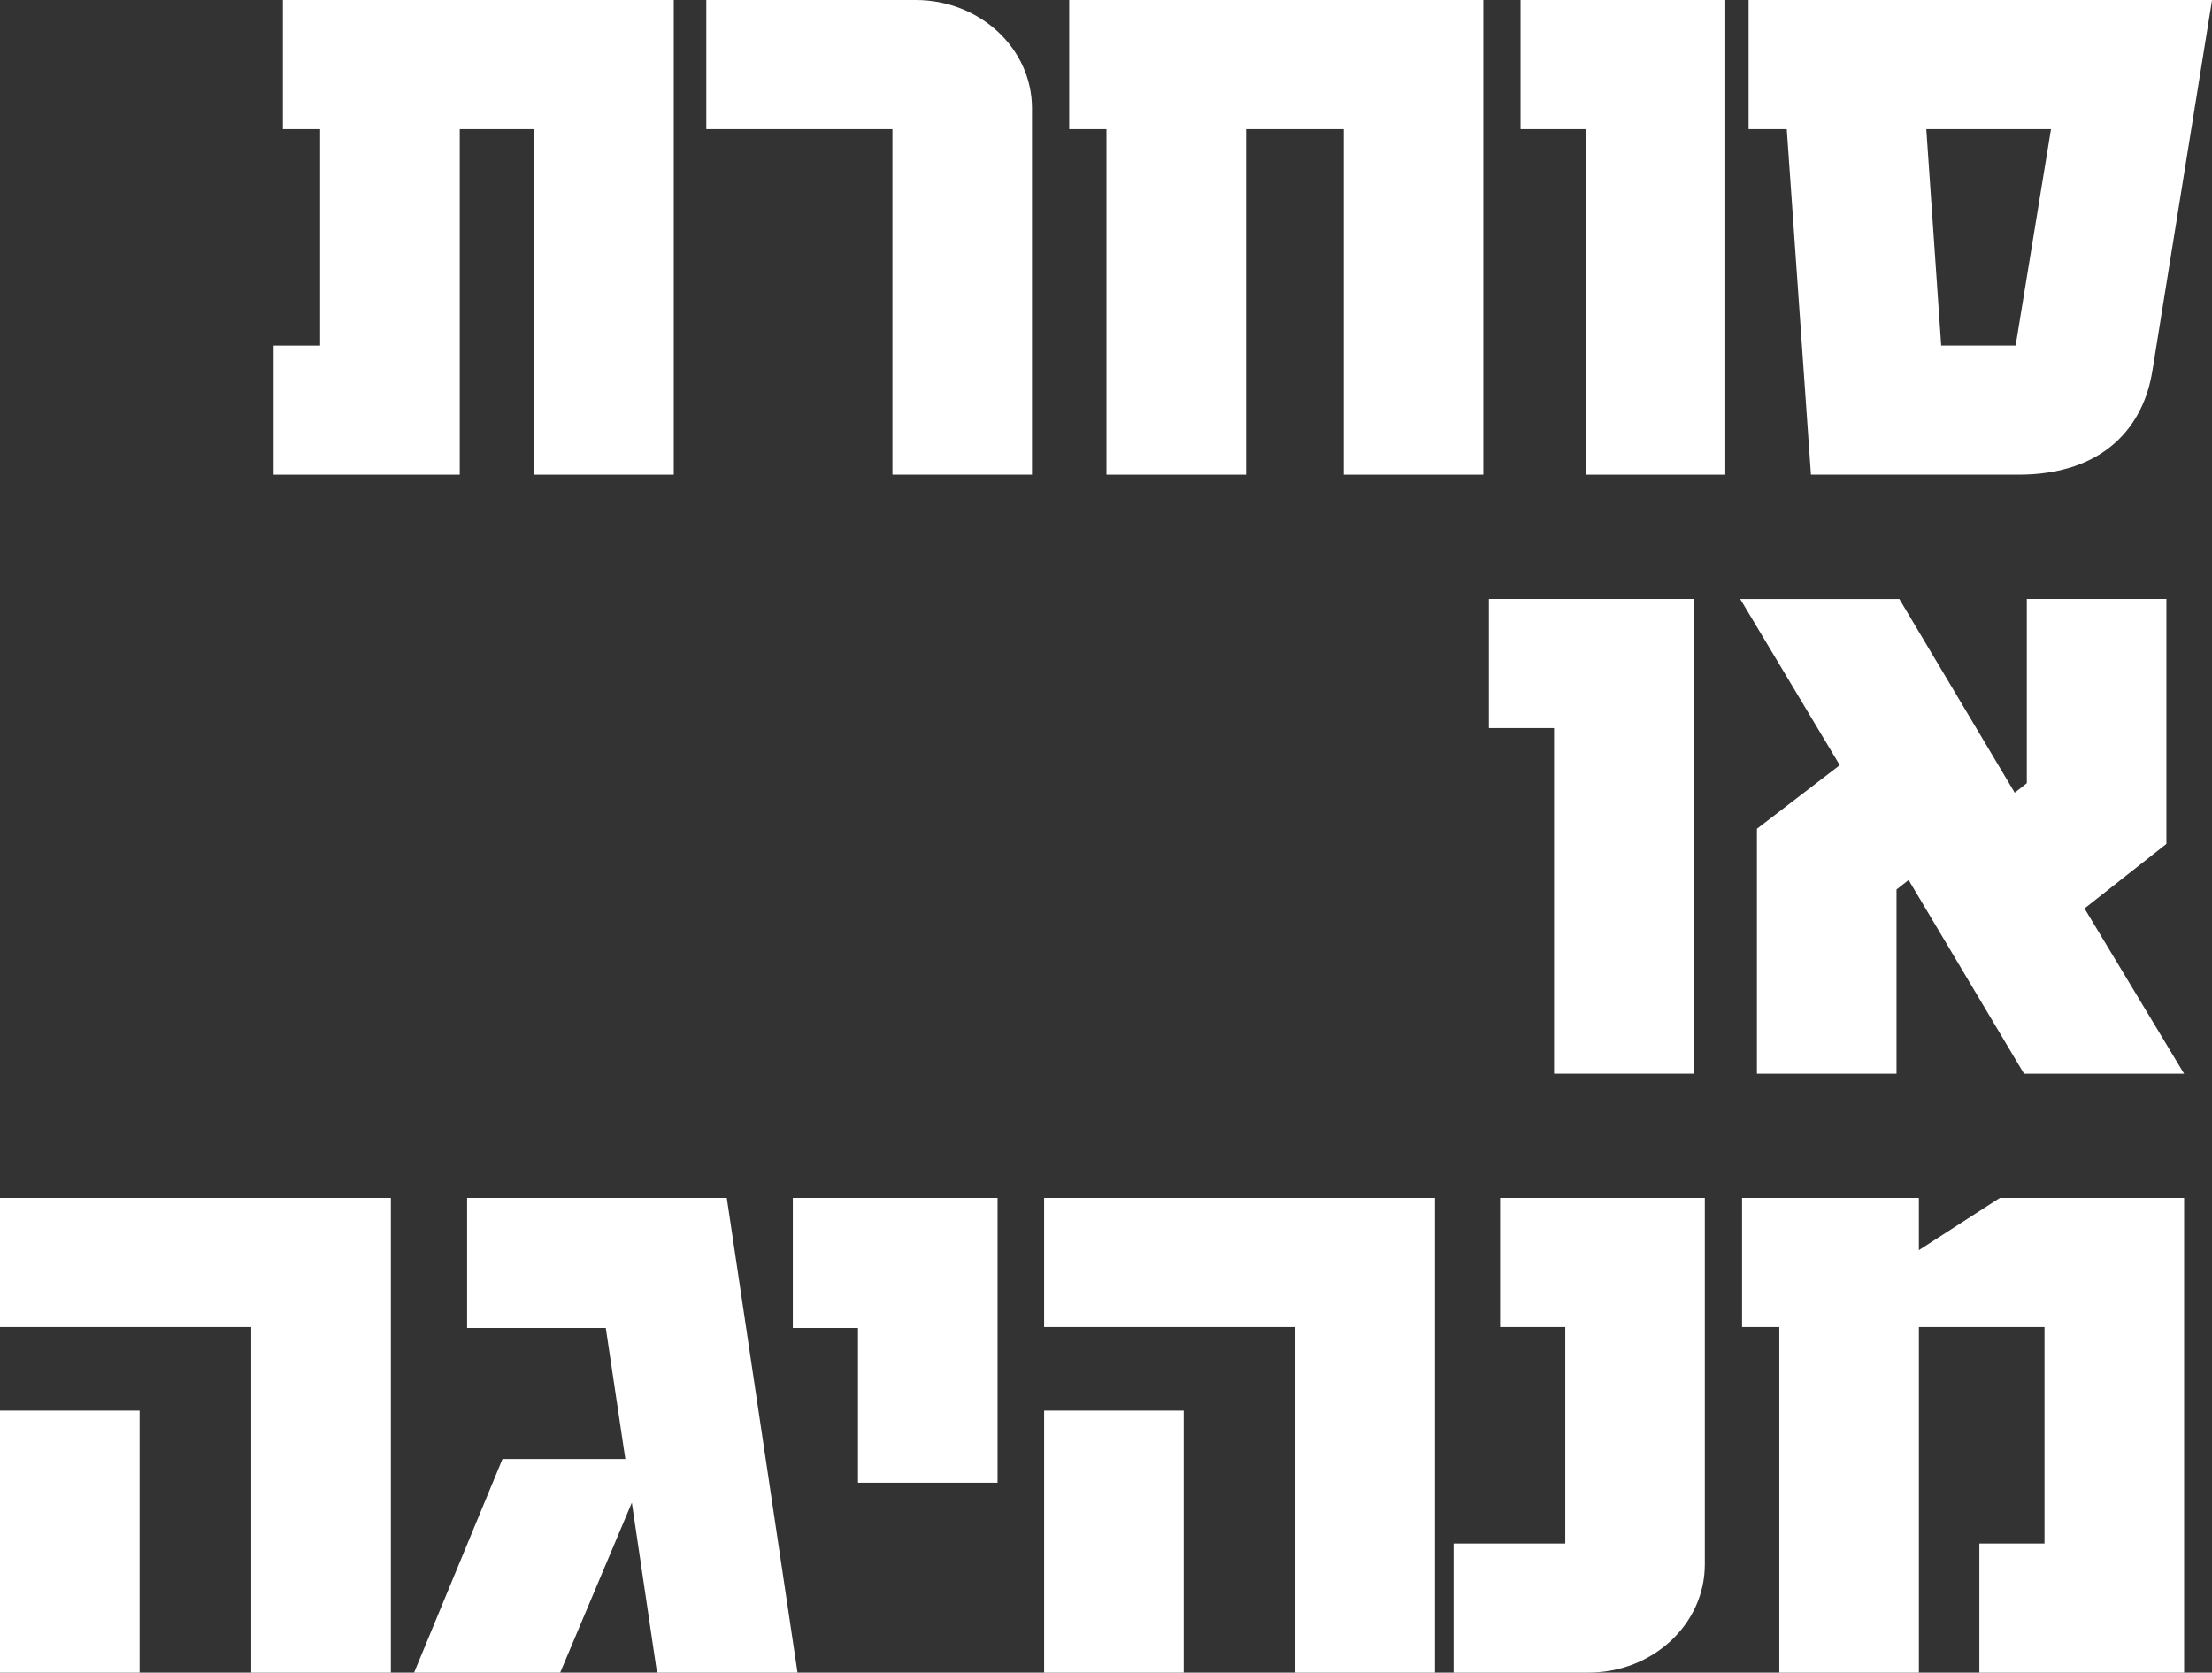
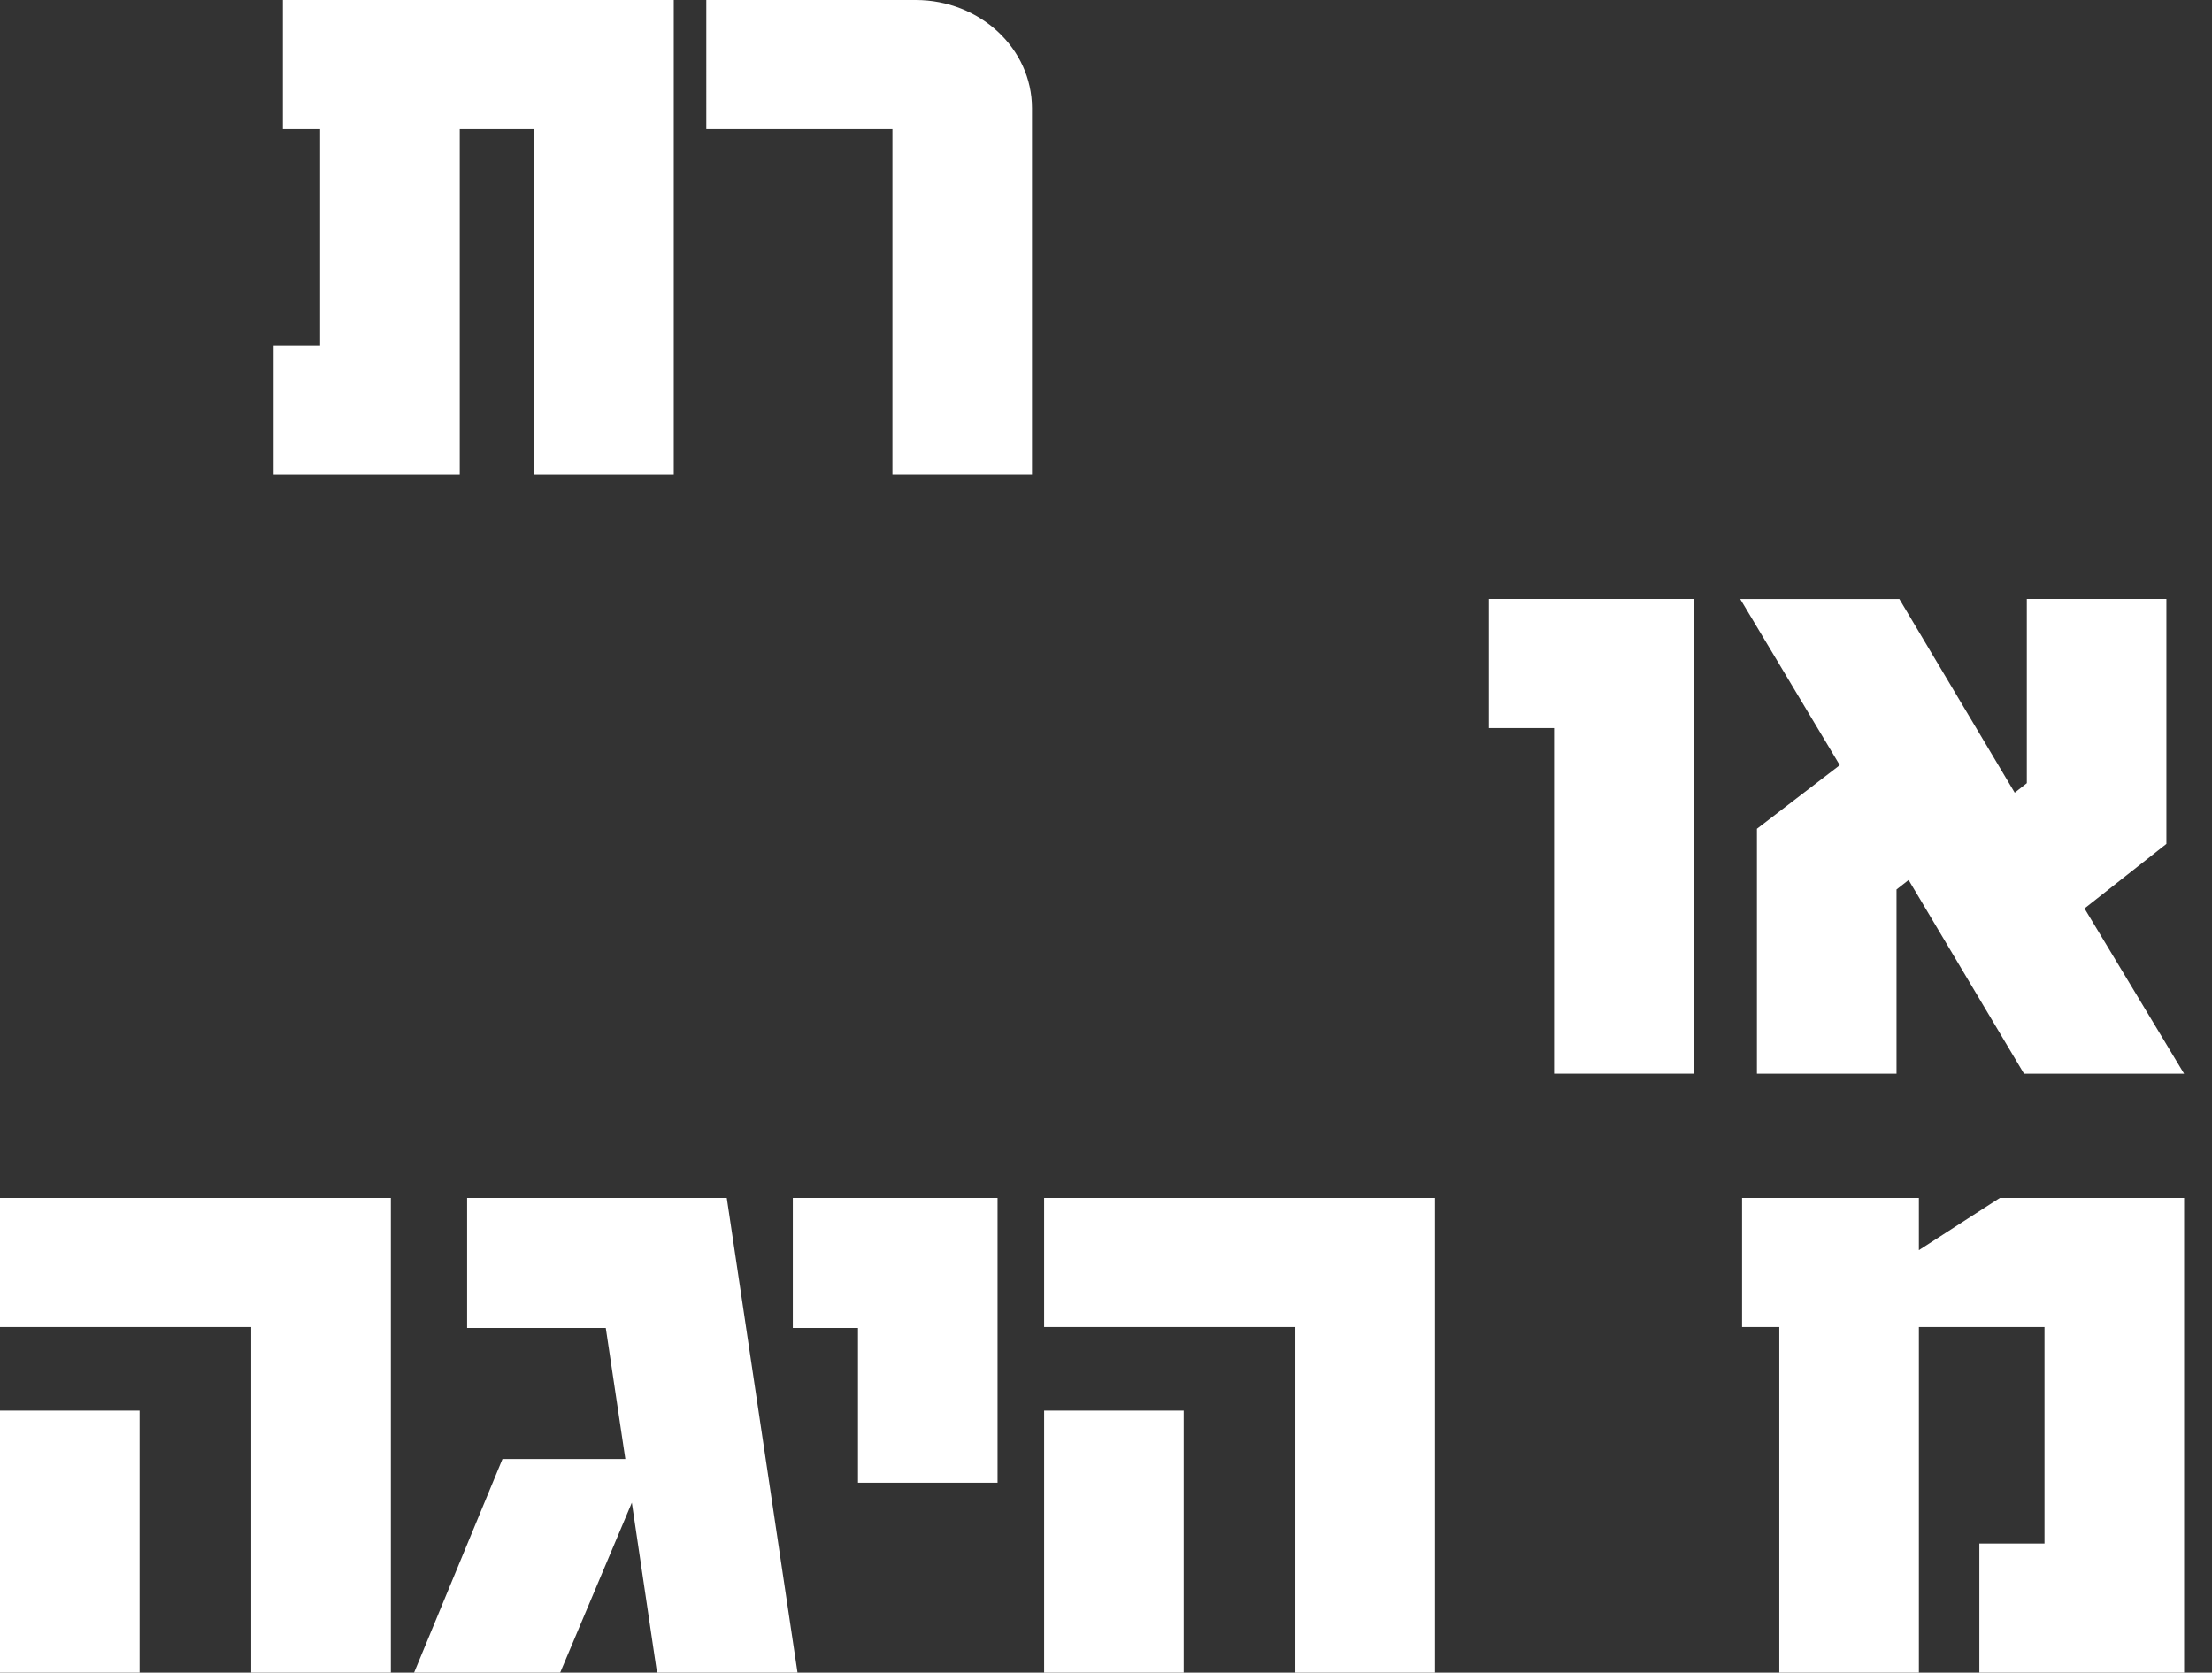
<svg xmlns="http://www.w3.org/2000/svg" id="Layer_2" data-name="Layer 2" viewBox="0 0 486.52 367.92">
  <rect x="0" y="0" width="486.52" height="367.92" fill="#333333" stroke="none" />
  <defs>
    <style>
      .cls-1 {
        fill: #fff;
      }
    </style>
  </defs>
  <g id="Layer_1-2" data-name="Layer 1">
    <g>
      <path class="cls-1" d="M117.49,104.42V28.4h-16.37v76.02h-40.94v-28.4h10.23V28.4h-8.19V0h85.97v104.42h-30.7Z" />
      <path class="cls-1" d="M226.99,104.42h-30.7V28.4h-40.94V0h46.05c14.12,0,25.58,10.65,25.58,23.81v80.61Z" />
-       <path class="cls-1" d="M295.55,104.42V28.4h-21.49v76.02h-30.7V28.4h-8.19V0h91.08v104.42h-30.7Z" />
-       <path class="cls-1" d="M348.77,104.42V28.4h-14.33V0h45.03v104.42h-30.7Z" />
-       <path class="cls-1" d="M473.42,81.45c-1.84,12.11-10.44,22.97-29.47,22.97h-45.64l-5.32-76.02h-8.39V0h101.93l-13.1,81.45ZM423.68,28.4l3.28,47.62h16.37l7.78-47.62h-27.43Z" />
      <path class="cls-1" d="M341.81,236.17v-76.02h-14.33v-28.4h45.03v104.42h-30.7Z" />
      <path class="cls-1" d="M445.17,236.17l-25.38-42.6-2.66,2.09v40.52h-30.7v-53.88l18.22-13.99-21.9-36.55h35l25.38,42.6,2.66-2.09v-40.52h30.7v53.88l-18.01,14.2,21.9,36.34h-35.21Z" />
      <path class="cls-1" d="M55.26,367.92v-76.02H0v-28.4h85.97v104.42h-30.7ZM0,367.92v-57.64h30.7v57.64H0Z" />
      <path class="cls-1" d="M144.5,367.92l-5.53-37.38-15.76,37.38h-32.13l19.44-46.99h27.02l-4.3-28.82h-30.5v-28.61h57.11l15.56,104.42h-30.91Z" />
      <path class="cls-1" d="M188.71,326.15v-34.04h-14.33v-28.61h45.03v62.65h-30.7Z" />
      <path class="cls-1" d="M284.91,367.92v-76.02h-55.26v-28.4h85.97v104.42h-30.7ZM229.65,367.92v-57.64h30.7v57.64h-30.7Z" />
-       <path class="cls-1" d="M374.97,344.11c0,13.16-11.46,23.81-25.58,23.81h-29.68v-28.4h24.56v-47.62h-14.33v-28.4h45.03v80.61Z" />
      <path class="cls-1" d="M435.35,367.92v-28.4h14.33v-47.62h-27.63v76.02h-30.7v-76.02h-8.19v-28.4h38.89v11.49l17.81-11.49h40.53v104.42h-45.03Z" />
    </g>
  </g>
</svg>